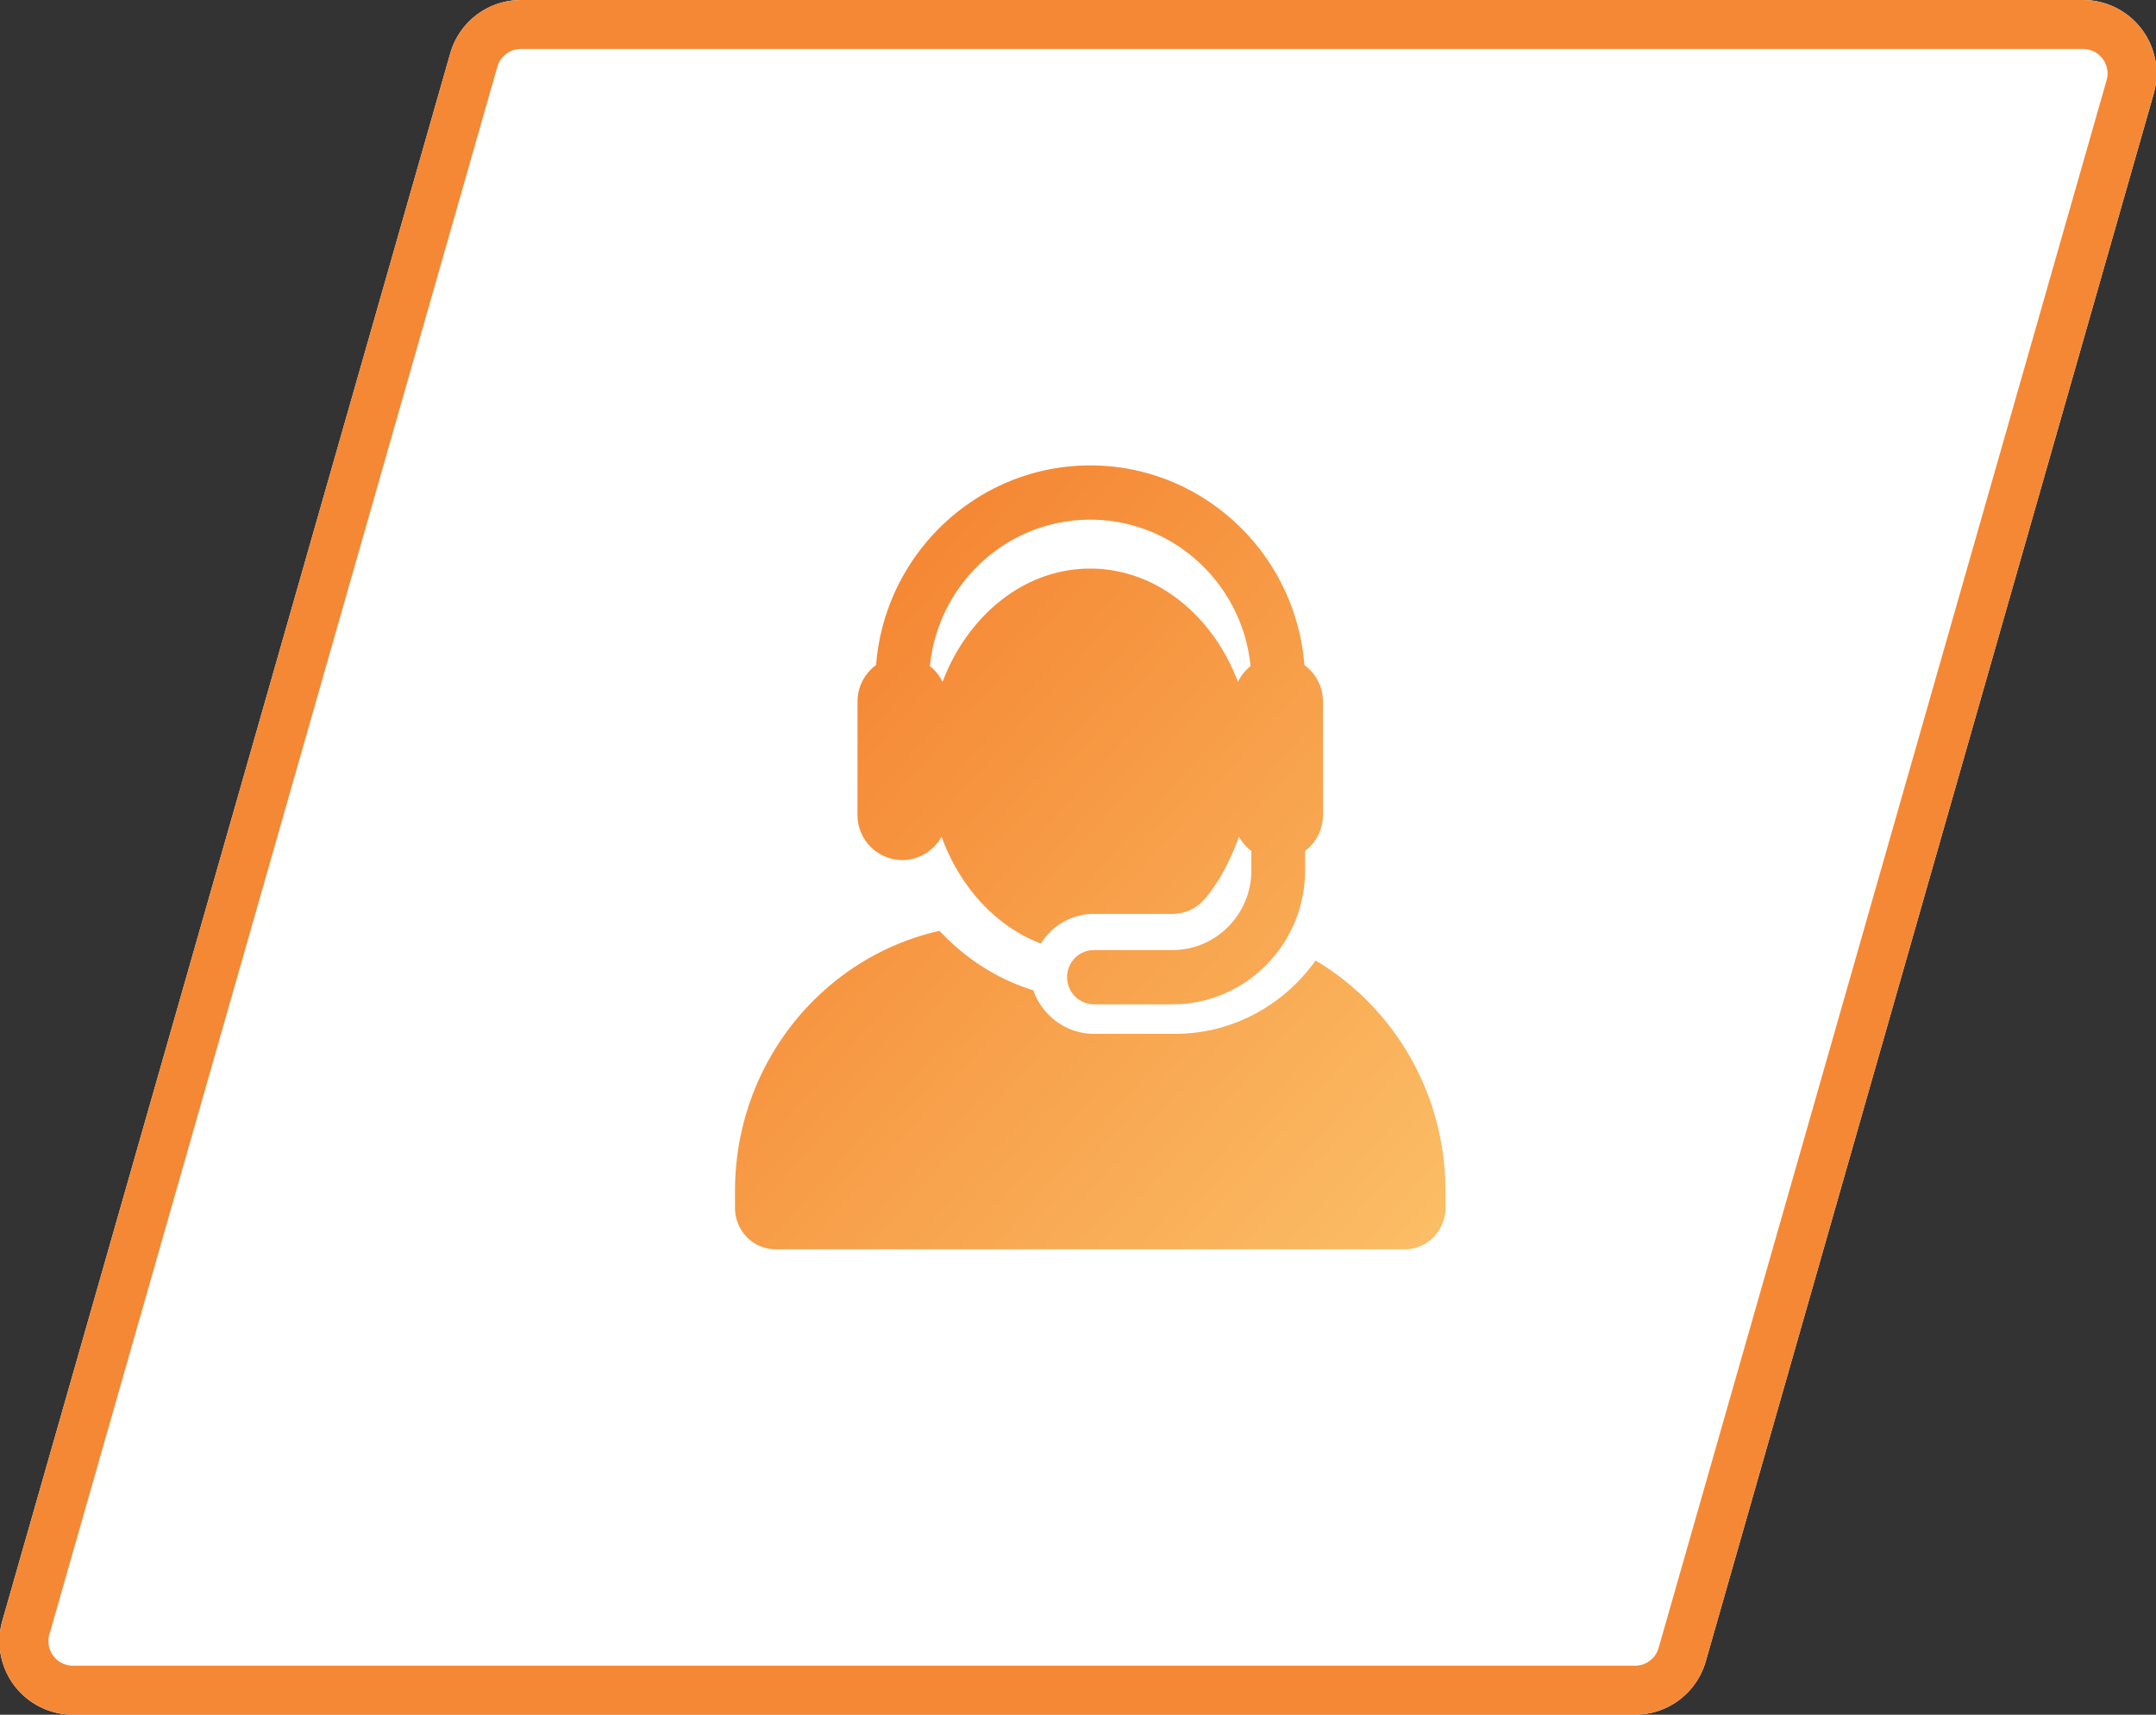
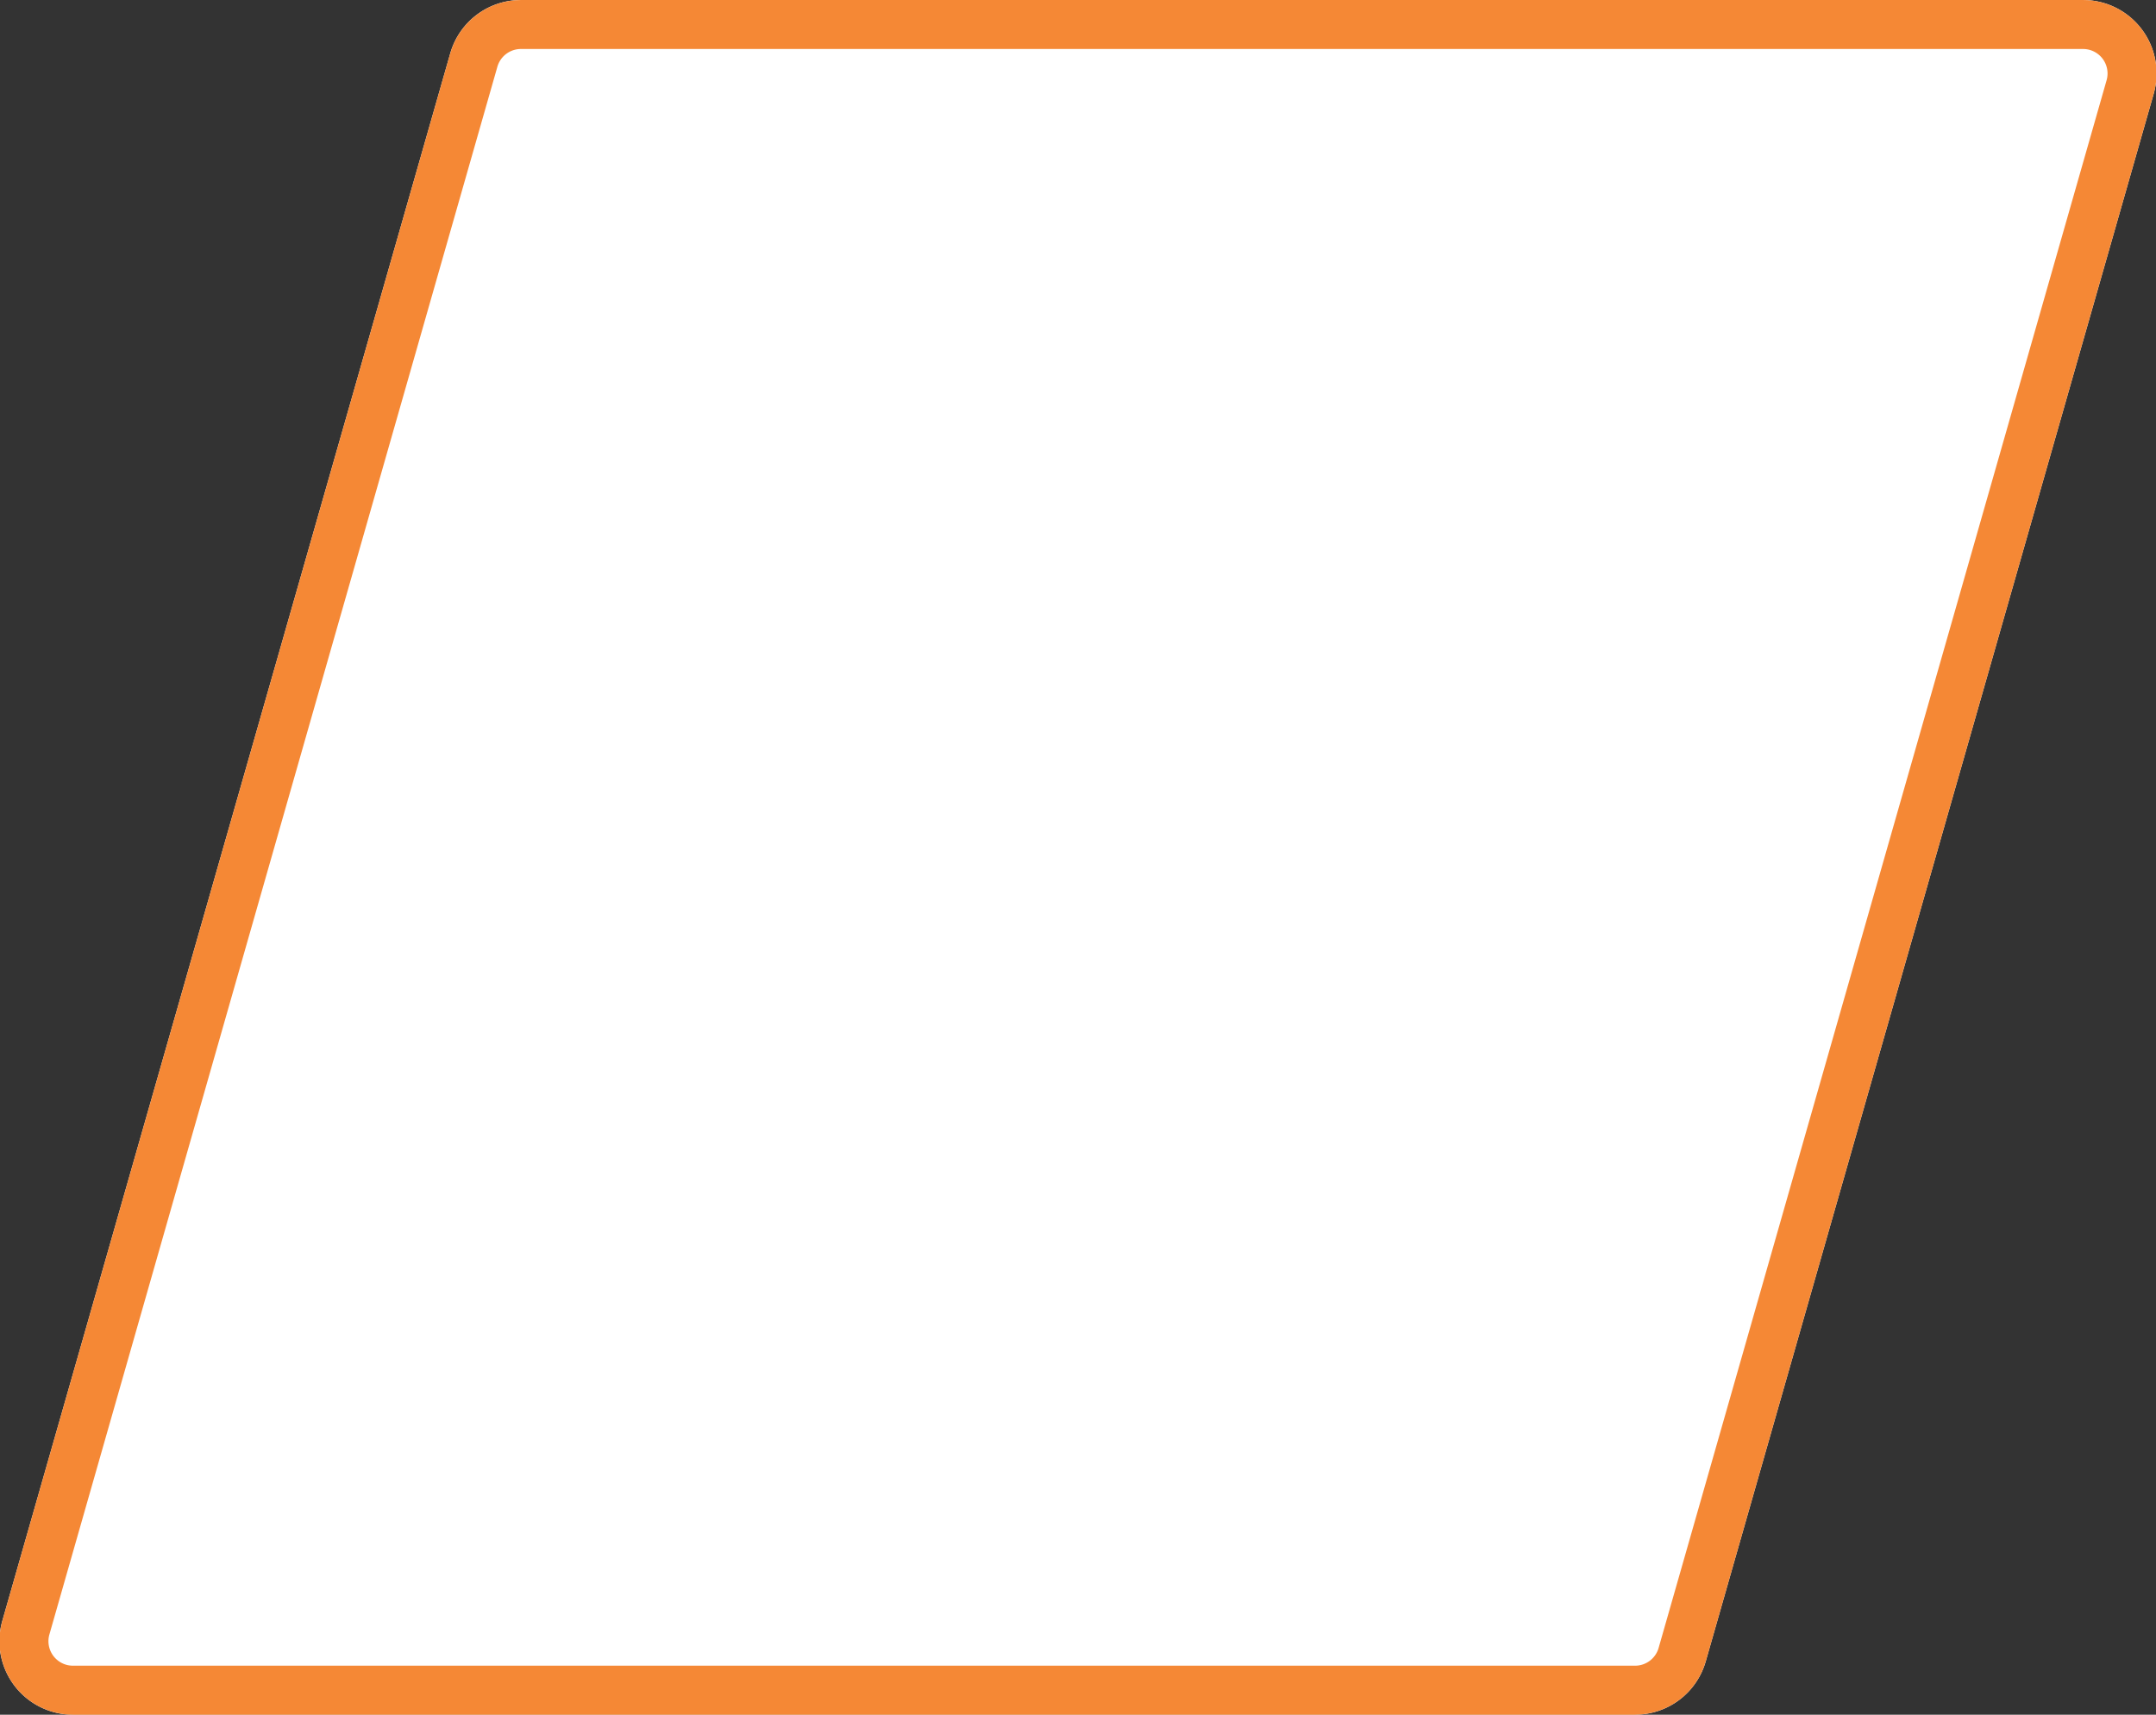
<svg xmlns="http://www.w3.org/2000/svg" width="88" height="70" viewBox="0 0 88 70">
  <rect x="0" y="0" width="88" height="70" fill="#333333" stroke="none" />
  <defs>
    <clipPath id="nvxqa">
      <path fill="#fff" d="M18.378 2.176A3 3 0 0 1 21.263 0h63.76a3 3 0 0 1 2.884 3.824l-18.285 64A3 3 0 0 1 66.737 70H2.977a3 3 0 0 1-2.884-3.824z" />
    </clipPath>
    <linearGradient id="nvxqb" x1="32.72" x2="57.83" y1="28.67" y2="51" gradientUnits="userSpaceOnUse">
      <stop offset="0" stop-color="#f58835" />
      <stop offset="1" stop-color="#fbbd65" />
    </linearGradient>
  </defs>
  <g>
    <g>
      <path fill="#fff" d="M18.378 2.176A3 3 0 0 1 21.263 0h63.76a3 3 0 0 1 2.884 3.824l-18.285 64A3 3 0 0 1 66.737 70H2.977a3 3 0 0 1-2.884-3.824z" />
      <path fill="none" stroke="#f58835" stroke-miterlimit="20" stroke-width="4" d="M18.378 2.176A3 3 0 0 1 21.263 0h63.76a3 3 0 0 1 2.884 3.824l-18.285 64A3 3 0 0 1 66.737 70H2.977a3 3 0 0 1-2.884-3.824z" clip-path="url(&quot;#nvxqa&quot;)" />
    </g>
    <g>
      <g>
-         <path fill="url(#nvxqb)" d="M35 33.265v-4.62c0-.615.3-1.16.759-1.496C36.115 22.595 39.899 19 44.5 19c4.6 0 8.385 3.595 8.741 8.15.46.334.759.88.759 1.496v4.62c0 .603-.287 1.139-.731 1.476v.793c0 3.013-2.429 5.465-5.413 5.465h-3.204a1.102 1.102 0 0 1-1.097-1.107c0-.612.491-1.108 1.097-1.108h3.204c1.775 0 3.22-1.458 3.22-3.25v-.793a1.85 1.85 0 0 1-.506-.588 9.368 9.368 0 0 1-.801 1.71c-.204.332-.598.96-1.035 1.207a1.78 1.78 0 0 1-.878.238h-3.204c-.913 0-1.714.483-2.167 1.21-1.873-.71-3.293-2.337-4.023-4.277l-.007-.02a7.392 7.392 0 0 1-.025-.067c-.312.57-.912.956-1.602.956A1.838 1.838 0 0 1 35 33.265zm2.957-6.07c.215.171.392.39.514.641l.004-.01c1.01-2.65 3.283-4.614 6.025-4.614 2.684 0 4.994 1.898 6.03 4.624.12-.251.297-.47.513-.641-.328-3.353-3.137-5.98-6.543-5.98s-6.215 2.627-6.543 5.98zM59 48.627v.68c0 .935-.741 1.693-1.656 1.693H31.656C30.74 51 30 50.242 30 49.307v-.68c0-5.204 3.573-9.555 8.347-10.627a9.004 9.004 0 0 0 2.493 1.887c.435.22.88.4 1.335.54.368 1.037 1.34 1.778 2.481 1.778h3.305c2.355 0 4.445-1.18 5.736-2.993C56.867 41.096 59 44.606 59 48.627z" />
-       </g>
+         </g>
    </g>
  </g>
</svg>